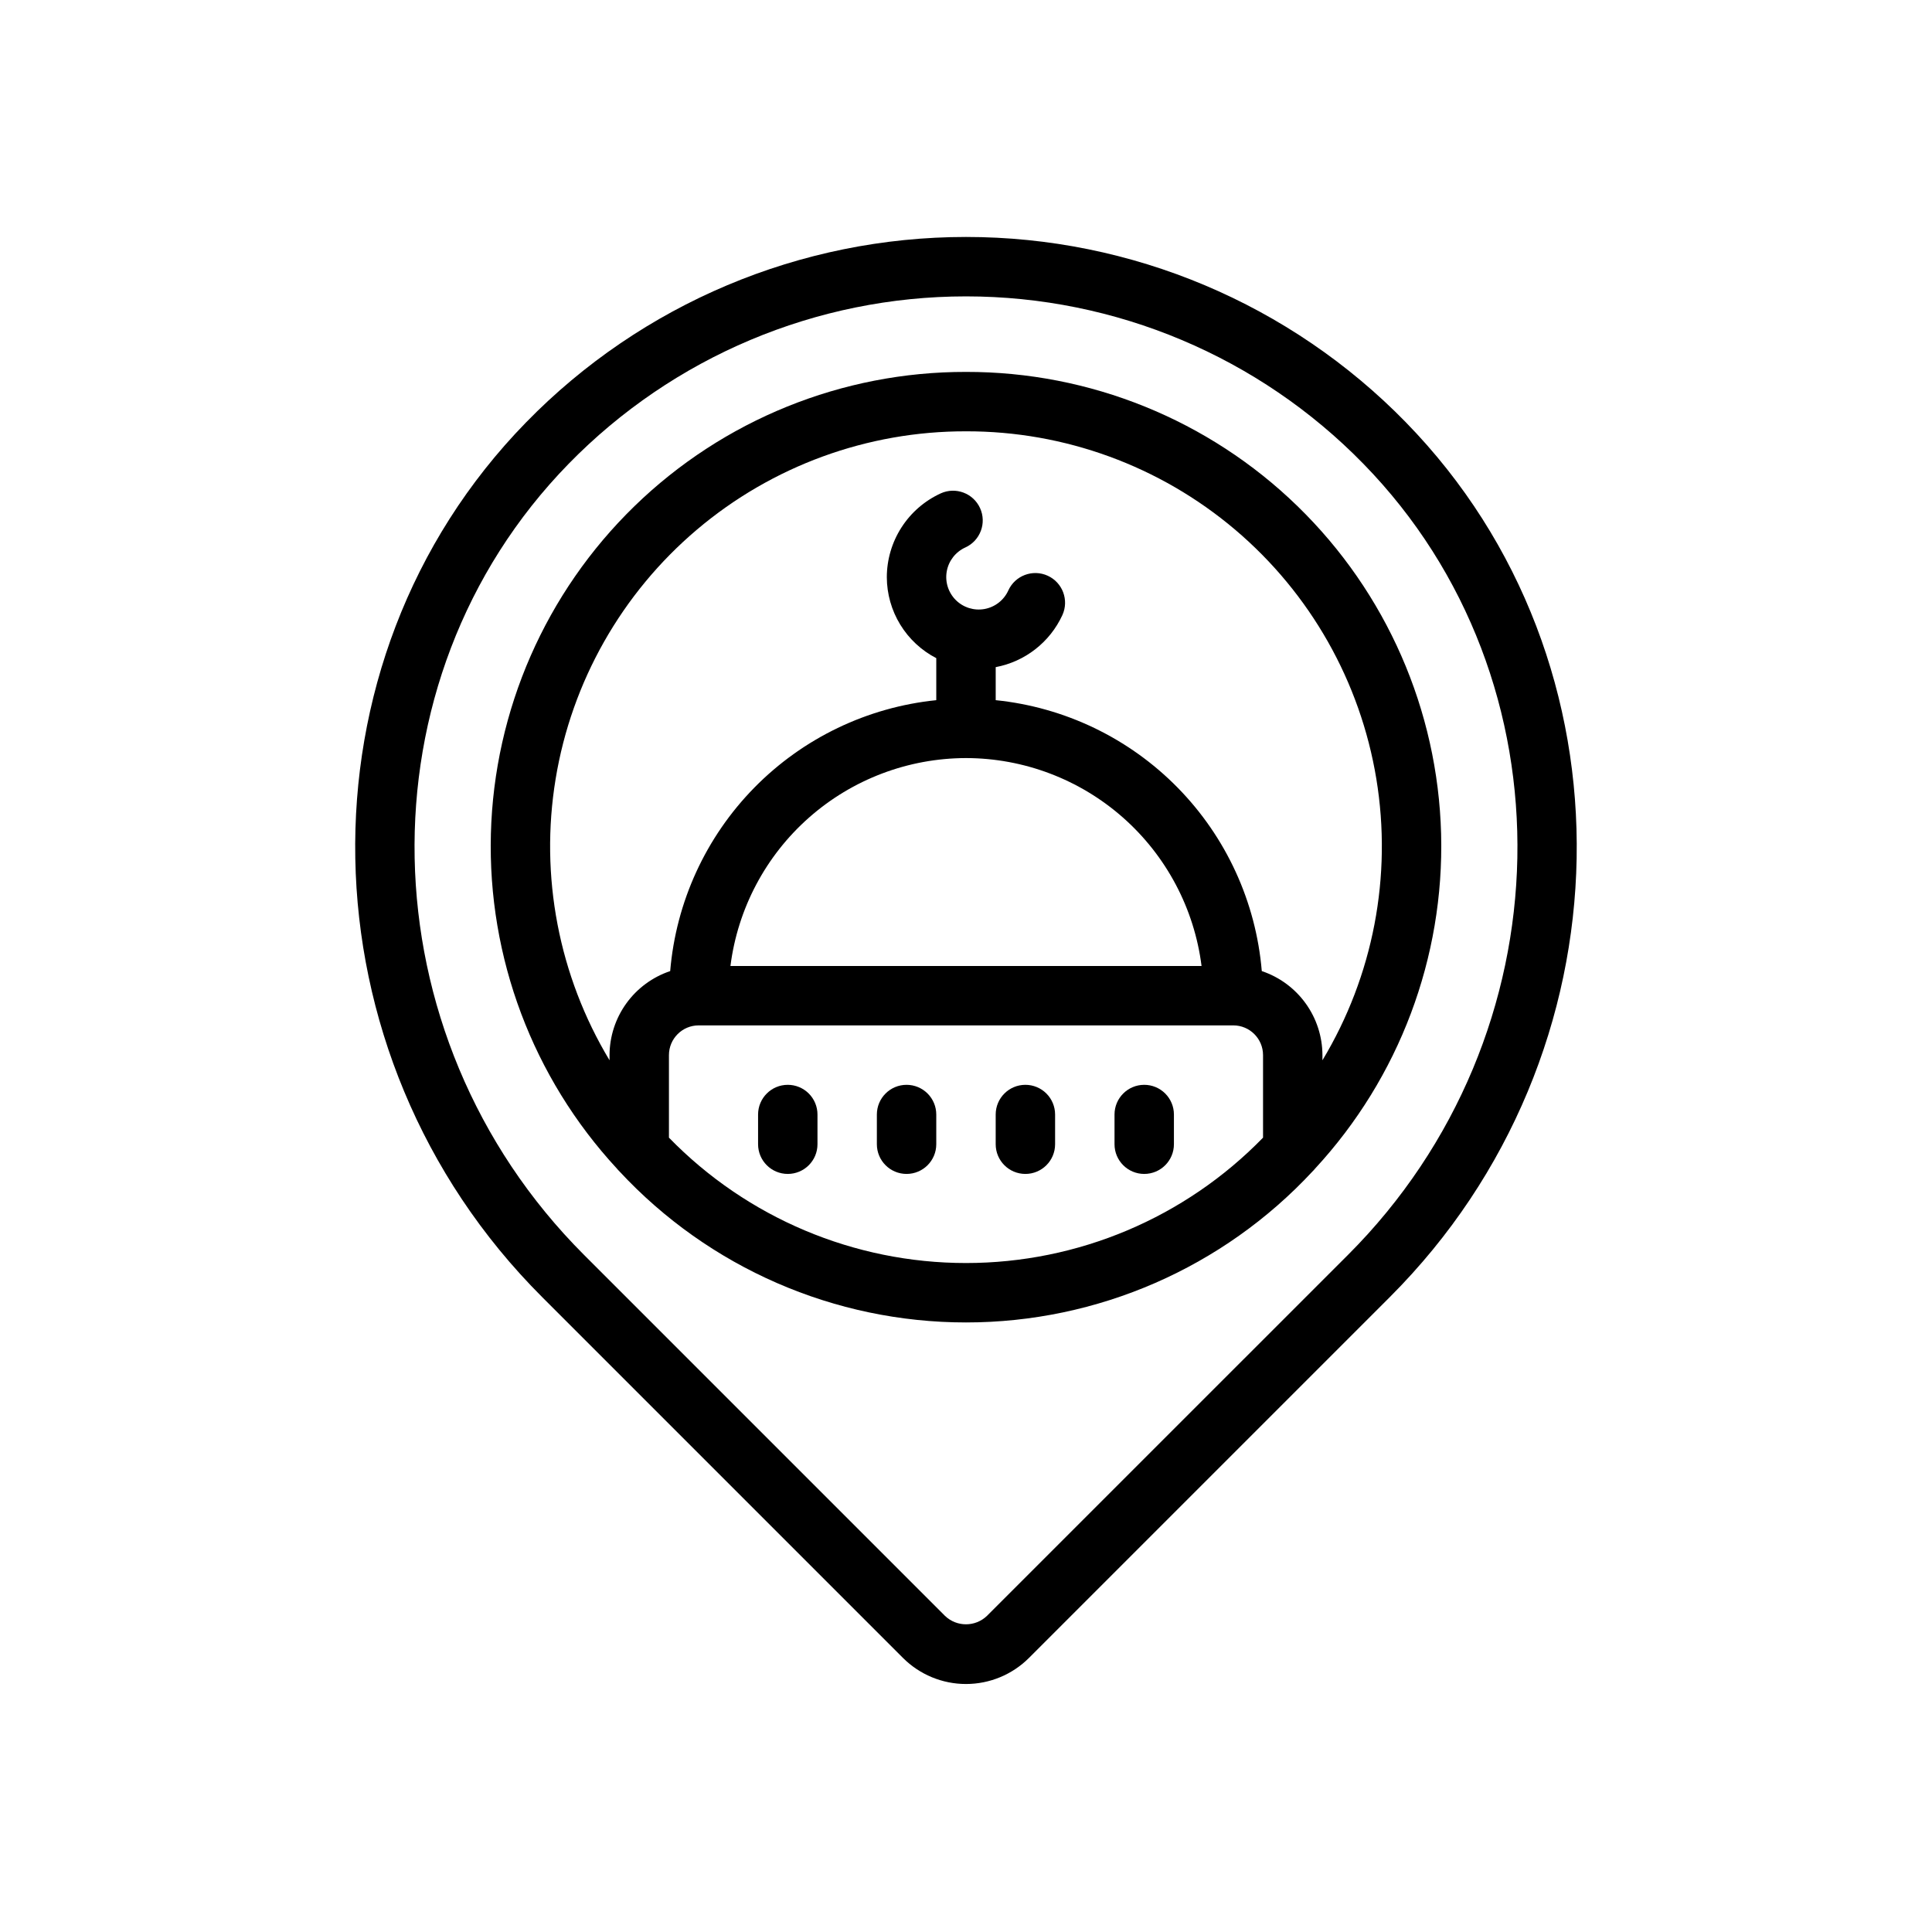
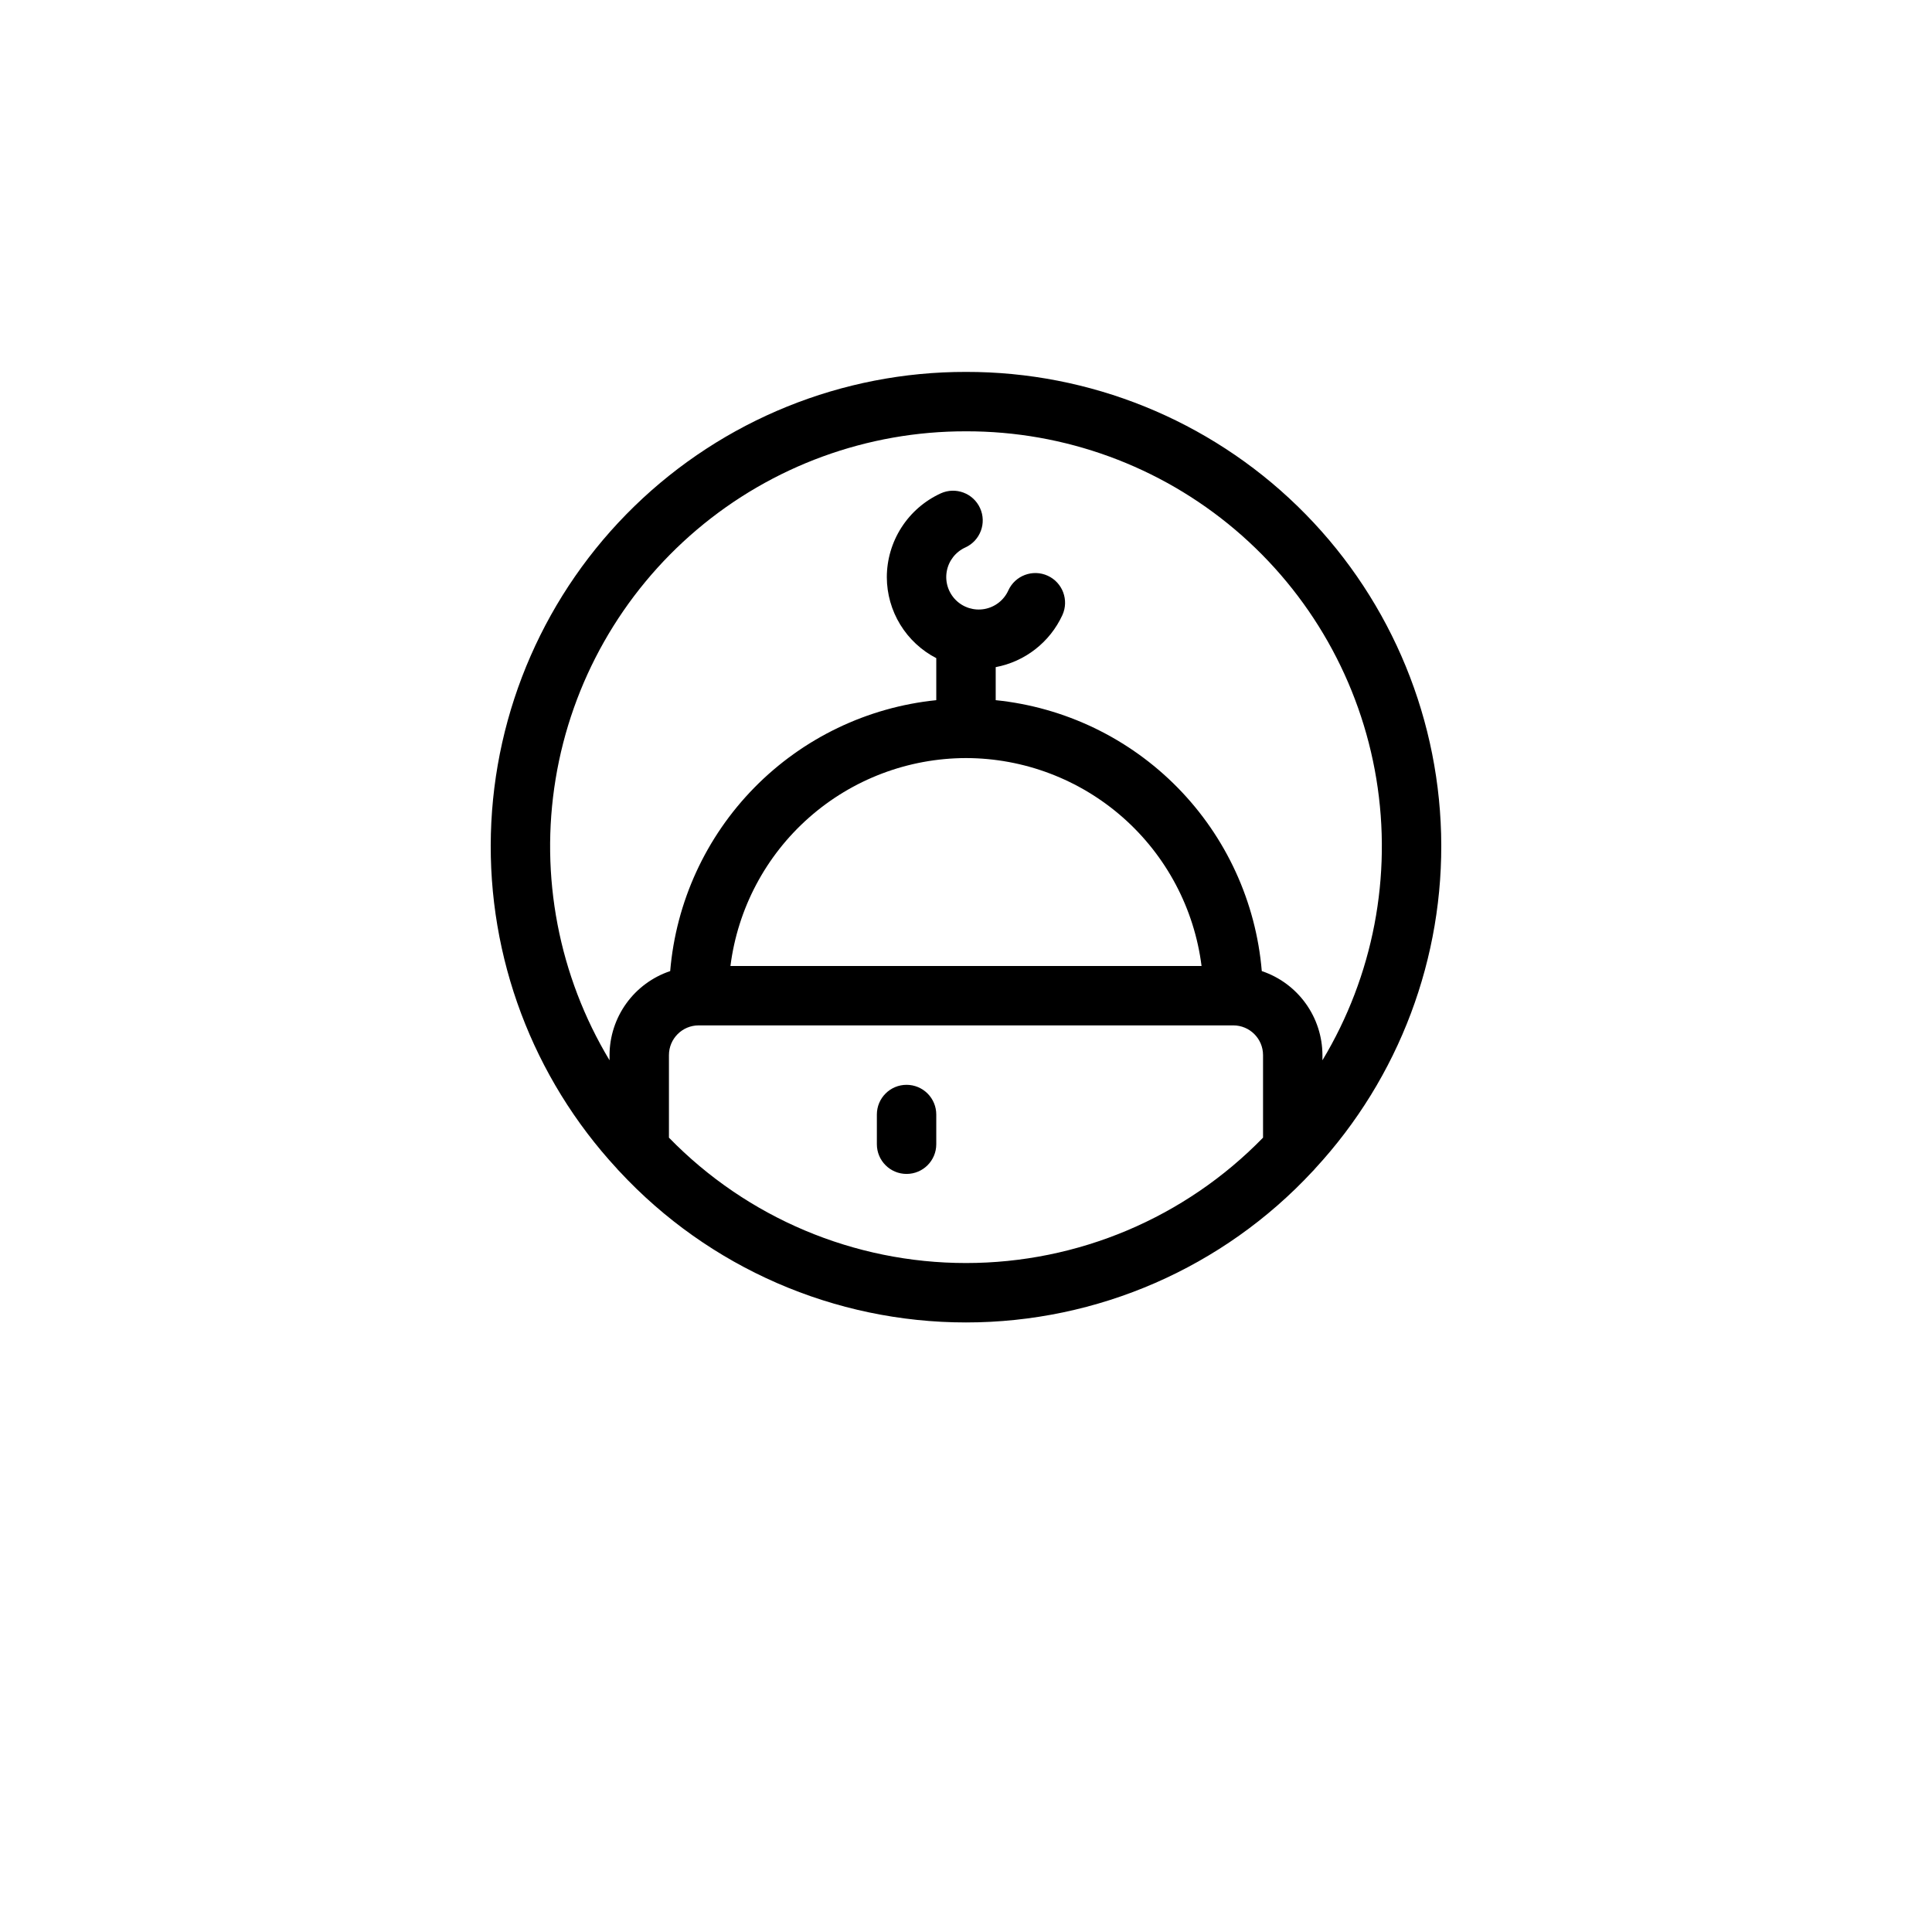
<svg xmlns="http://www.w3.org/2000/svg" fill="#000000" width="800px" height="800px" version="1.1" viewBox="144 144 512 512">
  <g>
-     <path d="m516.58 255.93c-30.652-31.418-72.688-49.137-116.59-49.133-43.895 0-85.93 17.719-116.58 49.141-61.984 63.477-60.094 167.44 4.215 231.75l95.668 95.676c4.43 4.426 10.438 6.914 16.699 6.914 6.266 0 12.27-2.488 16.699-6.914l95.672-95.672c64.305-64.309 66.195-168.27 4.215-231.76zm-15.348 220.62-95.676 95.672c-3.109 2.981-8.016 2.981-11.125 0l-95.668-95.672c-58.242-58.242-60.07-152.27-4.082-209.62 27.691-28.379 65.664-44.387 105.32-44.387s77.629 16 105.32 44.379c55.984 57.352 54.152 151.39-4.086 209.63z" />
    <path d="m400 242.56c-32.809-0.055-64.34 12.715-87.863 35.586-23.523 22.867-37.176 54.027-38.047 86.824-0.867 32.797 11.117 64.633 33.395 88.719 0.211 0.258 0.434 0.508 0.676 0.738 23.715 25.531 56.992 40.035 91.84 40.035s68.121-14.504 91.84-40.035c0.238-0.23 0.465-0.48 0.672-0.738 22.277-24.086 34.262-55.922 33.395-88.719-0.871-32.797-14.523-63.957-38.047-86.824-23.523-22.871-55.051-35.641-87.859-35.586zm0 15.742c26.109-0.055 51.387 9.184 71.312 26.059 19.922 16.879 33.191 40.293 37.434 66.055 4.242 25.766-0.82 52.195-14.285 74.57v-1.371c-0.016-4.926-1.574-9.723-4.457-13.715-2.883-3.996-6.945-6.984-11.617-8.551-1.539-18.312-9.43-35.512-22.305-48.621-12.879-13.109-29.93-21.309-48.211-23.176v-8.754c7.777-1.465 14.363-6.606 17.672-13.793 1.805-3.957 0.062-8.629-3.894-10.434-3.957-1.801-8.629-0.059-10.43 3.898-1.164 2.574-3.519 4.414-6.301 4.922-2.777 0.508-5.633-0.383-7.629-2.379-2-2-2.891-4.852-2.383-7.633 0.508-2.777 2.348-5.133 4.922-6.297 3.957-1.805 5.703-6.473 3.898-10.43-1.805-3.957-6.477-5.703-10.43-3.898-4.254 1.953-7.863 5.082-10.391 9.02-2.531 3.938-3.879 8.52-3.887 13.199 0.016 4.43 1.246 8.773 3.559 12.555 2.309 3.777 5.613 6.856 9.547 8.887v11.137c-18.281 1.867-35.332 10.066-48.211 23.176-12.875 13.109-20.766 30.309-22.305 48.621-4.672 1.566-8.734 4.555-11.617 8.551-2.883 3.992-4.441 8.789-4.457 13.715v1.371c-13.461-22.375-18.527-48.805-14.285-74.57 4.242-25.762 17.512-49.176 37.438-66.055 19.922-16.875 45.199-26.113 71.312-26.059zm0 86.594c15.324 0.023 30.117 5.633 41.609 15.773 11.488 10.145 18.891 24.125 20.816 39.332h-124.85c1.926-15.207 9.328-29.188 20.816-39.328 11.492-10.145 26.281-15.75 41.609-15.777zm0 133.82c-29.652 0.004-58.043-11.98-78.723-33.227v-21.879c0.004-4.344 3.527-7.867 7.871-7.871h141.7c4.344 0.004 7.867 3.527 7.871 7.871v21.879c-20.68 21.246-49.07 33.23-78.719 33.227z" />
    <path d="m384.25 431.49c-4.348 0-7.871 3.523-7.871 7.871v7.871c0 4.348 3.523 7.871 7.871 7.871s7.871-3.523 7.871-7.871v-7.871c0-2.09-0.828-4.09-2.305-5.566-1.477-1.477-3.477-2.305-5.566-2.305z" />
-     <path d="m352.77 431.49c-4.348 0-7.871 3.523-7.871 7.871v7.871c0 4.348 3.523 7.871 7.871 7.871s7.871-3.523 7.871-7.871v-7.871c0-2.09-0.828-4.09-2.305-5.566-1.477-1.477-3.477-2.305-5.566-2.305z" />
-     <path d="m447.23 431.49c-4.348 0-7.871 3.523-7.871 7.871v7.871c0 4.348 3.523 7.871 7.871 7.871 4.348 0 7.871-3.523 7.871-7.871v-7.871c0-2.09-0.828-4.09-2.305-5.566-1.477-1.477-3.477-2.305-5.566-2.305z" />
-     <path d="m415.74 431.49c-4.348 0-7.871 3.523-7.871 7.871v7.871c0 4.348 3.523 7.871 7.871 7.871 4.348 0 7.871-3.523 7.871-7.871v-7.871c0-2.09-0.828-4.09-2.305-5.566-1.477-1.477-3.477-2.305-5.566-2.305z" />
  </g>
</svg>